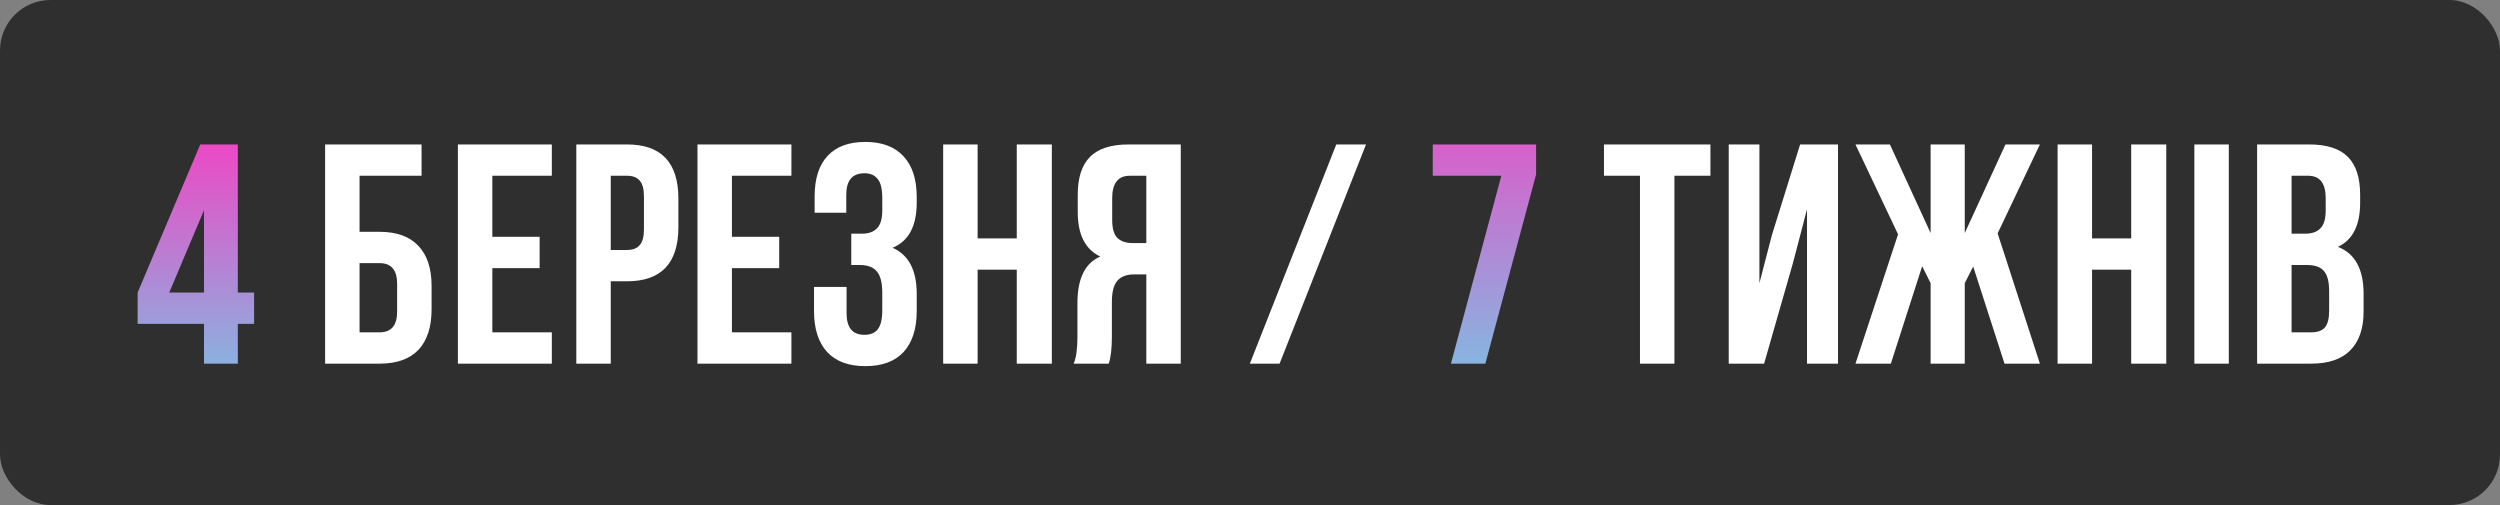
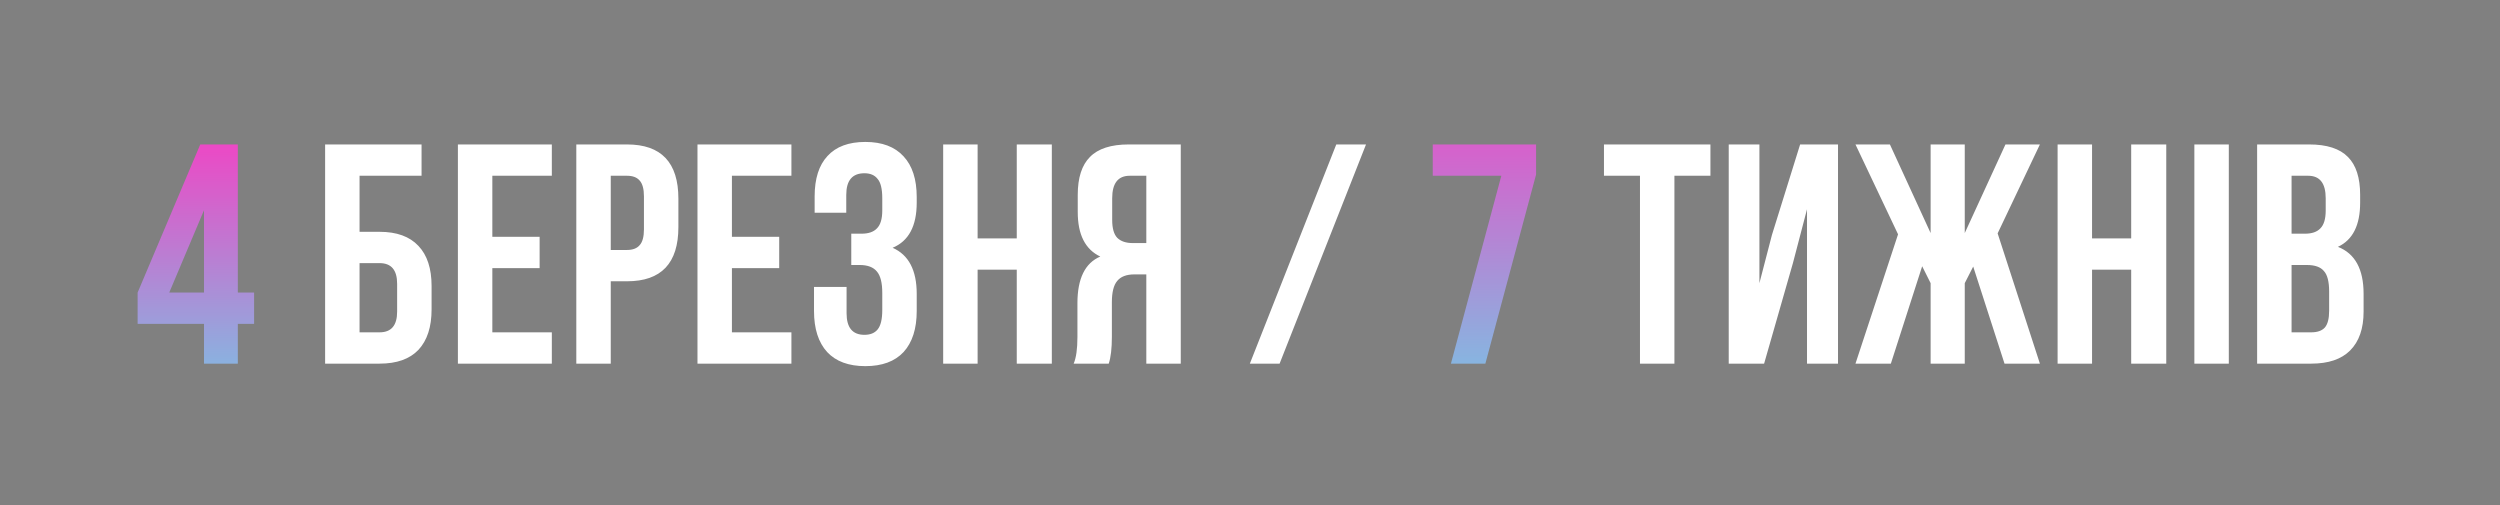
<svg xmlns="http://www.w3.org/2000/svg" width="495" height="100" viewBox="0 0 495 100" fill="none">
  <rect x="0" y="0" width="495" height="100" fill="#808080" stroke="none" />
-   <rect width="495" height="100" rx="10" fill="#2F2F2F" />
  <path d="M27.25 64.126V57.926L39.65 28.6H47.09V57.926H50.313V64.126H47.09V72H40.394V64.126H27.25ZM33.511 57.926H40.394V41.62L33.511 57.926Z" fill="url(#paint0_linear_171_4)" />
  <path d="M75.16 72H64.373V28.6H83.469V34.8H71.192V45.898H75.16C78.55 45.898 81.112 46.828 82.849 48.688C84.585 50.507 85.453 53.152 85.453 56.624V61.274C85.453 64.746 84.585 67.412 82.849 69.272C81.112 71.091 78.55 72 75.16 72ZM71.192 65.8H75.16C77.475 65.8 78.632 64.436 78.632 61.708V56.19C78.632 53.462 77.475 52.098 75.16 52.098H71.192V65.8ZM97.483 34.8V46.89H106.845V53.09H97.483V65.8H109.263V72H90.663V28.6H109.263V34.8H97.483ZM124.153 28.6C130.932 28.6 134.321 32.175 134.321 39.326V44.968C134.321 52.119 130.932 55.694 124.153 55.694H120.929V72H114.109V28.6H124.153ZM124.153 34.8H120.929V49.494H124.153C125.269 49.494 126.096 49.184 126.633 48.564C127.212 47.944 127.501 46.89 127.501 45.402V38.892C127.501 37.404 127.212 36.35 126.633 35.73C126.096 35.11 125.269 34.8 124.153 34.8ZM144.92 34.8V46.89H154.282V53.09H144.92V65.8H156.7V72H138.1V28.6H156.7V34.8H144.92ZM174.69 41.682V39.264C174.69 37.404 174.38 36.123 173.76 35.42C173.182 34.676 172.314 34.304 171.156 34.304C168.759 34.304 167.56 35.73 167.56 38.582V42.116H161.298V38.892C161.298 35.379 162.146 32.713 163.84 30.894C165.535 29.034 168.036 28.104 171.342 28.104C174.649 28.104 177.17 29.055 178.906 30.956C180.642 32.816 181.51 35.503 181.51 39.016V40.132C181.51 44.761 179.919 47.737 176.736 49.06C179.919 50.465 181.51 53.503 181.51 58.174V61.584C181.51 65.097 180.642 67.805 178.906 69.706C177.17 71.566 174.649 72.496 171.342 72.496C168.036 72.496 165.514 71.566 163.778 69.706C162.042 67.805 161.174 65.097 161.174 61.584V56.81H167.622V62.018C167.622 64.87 168.8 66.296 171.156 66.296C172.314 66.296 173.182 65.945 173.76 65.242C174.38 64.498 174.69 63.217 174.69 61.398V57.988C174.69 56.004 174.339 54.599 173.636 53.772C172.934 52.904 171.797 52.47 170.226 52.47H168.552V46.27H170.598C171.962 46.27 172.975 45.919 173.636 45.216C174.339 44.513 174.69 43.335 174.69 41.682ZM193.568 53.4V72H186.748V28.6H193.568V47.2H201.318V28.6H208.262V72H201.318V53.4H193.568ZM219.531 72H212.587C213.083 70.843 213.331 69.086 213.331 66.73V60.034C213.331 55.157 214.84 52.077 217.857 50.796C214.881 49.391 213.393 46.456 213.393 41.992V38.582C213.393 35.193 214.199 32.692 215.811 31.08C217.423 29.427 219.986 28.6 223.499 28.6H233.791V72H226.971V54.33H224.615C223.045 54.33 221.908 54.764 221.205 55.632C220.503 56.459 220.151 57.864 220.151 59.848V66.668C220.151 68.983 219.945 70.76 219.531 72ZM226.971 34.8H223.685C221.371 34.8 220.213 36.288 220.213 39.264V43.542C220.213 45.195 220.544 46.373 221.205 47.076C221.908 47.779 222.941 48.13 224.305 48.13H226.971V34.8ZM247.47 72L264.582 28.6H270.472L253.36 72H247.47ZM317.585 34.8V28.6H338.665V34.8H331.535V72H324.715V34.8H317.585ZM354.998 52.098L349.294 72H342.288V28.6H348.364V56.066L350.844 46.518L356.424 28.6H363.926V72H357.788V41.434L354.998 52.098ZM389.021 28.6V46.146L397.081 28.6H403.901L395.531 46.208L403.901 72H396.895L390.695 52.78L389.021 56.066V72H382.263V56.066L380.589 52.718L374.389 72H367.383L375.815 46.394L367.383 28.6H374.203L382.263 46.146V28.6H389.021ZM414.225 53.4V72H407.405V28.6H414.225V47.2H421.975V28.6H428.919V72H421.975V53.4H414.225ZM434.484 72V28.6H441.304V72H434.484ZM457.203 28.6C460.716 28.6 463.279 29.427 464.891 31.08C466.503 32.692 467.309 35.193 467.309 38.582V40.132C467.309 44.596 465.842 47.51 462.907 48.874C466.296 50.197 467.991 53.297 467.991 58.174V61.708C467.991 65.056 467.102 67.619 465.325 69.396C463.589 71.132 461.026 72 457.637 72H446.911V28.6H457.203ZM456.769 52.47H453.731V65.8H457.637C458.836 65.8 459.724 65.49 460.303 64.87C460.882 64.209 461.171 63.093 461.171 61.522V57.74C461.171 55.756 460.82 54.392 460.117 53.648C459.456 52.863 458.34 52.47 456.769 52.47ZM457.017 34.8H453.731V46.27H456.397C457.761 46.27 458.774 45.919 459.435 45.216C460.138 44.513 460.489 43.335 460.489 41.682V39.264C460.489 36.288 459.332 34.8 457.017 34.8Z" fill="white" />
  <path d="M283.686 28.6H304.146V34.552L294.102 72H287.282L297.264 34.8H283.686V28.6Z" fill="url(#paint1_linear_171_4)" />
  <defs>
    <linearGradient id="paint0_linear_171_4" x1="248" y1="20" x2="248" y2="80" gradientUnits="userSpaceOnUse">
      <stop stop-color="#FF34C0" />
      <stop offset="1" stop-color="#79C4E4" />
    </linearGradient>
    <linearGradient id="paint1_linear_171_4" x1="248" y1="20" x2="248" y2="80" gradientUnits="userSpaceOnUse">
      <stop stop-color="#E650C7" />
      <stop offset="1" stop-color="#79C4E4" />
    </linearGradient>
  </defs>
</svg>